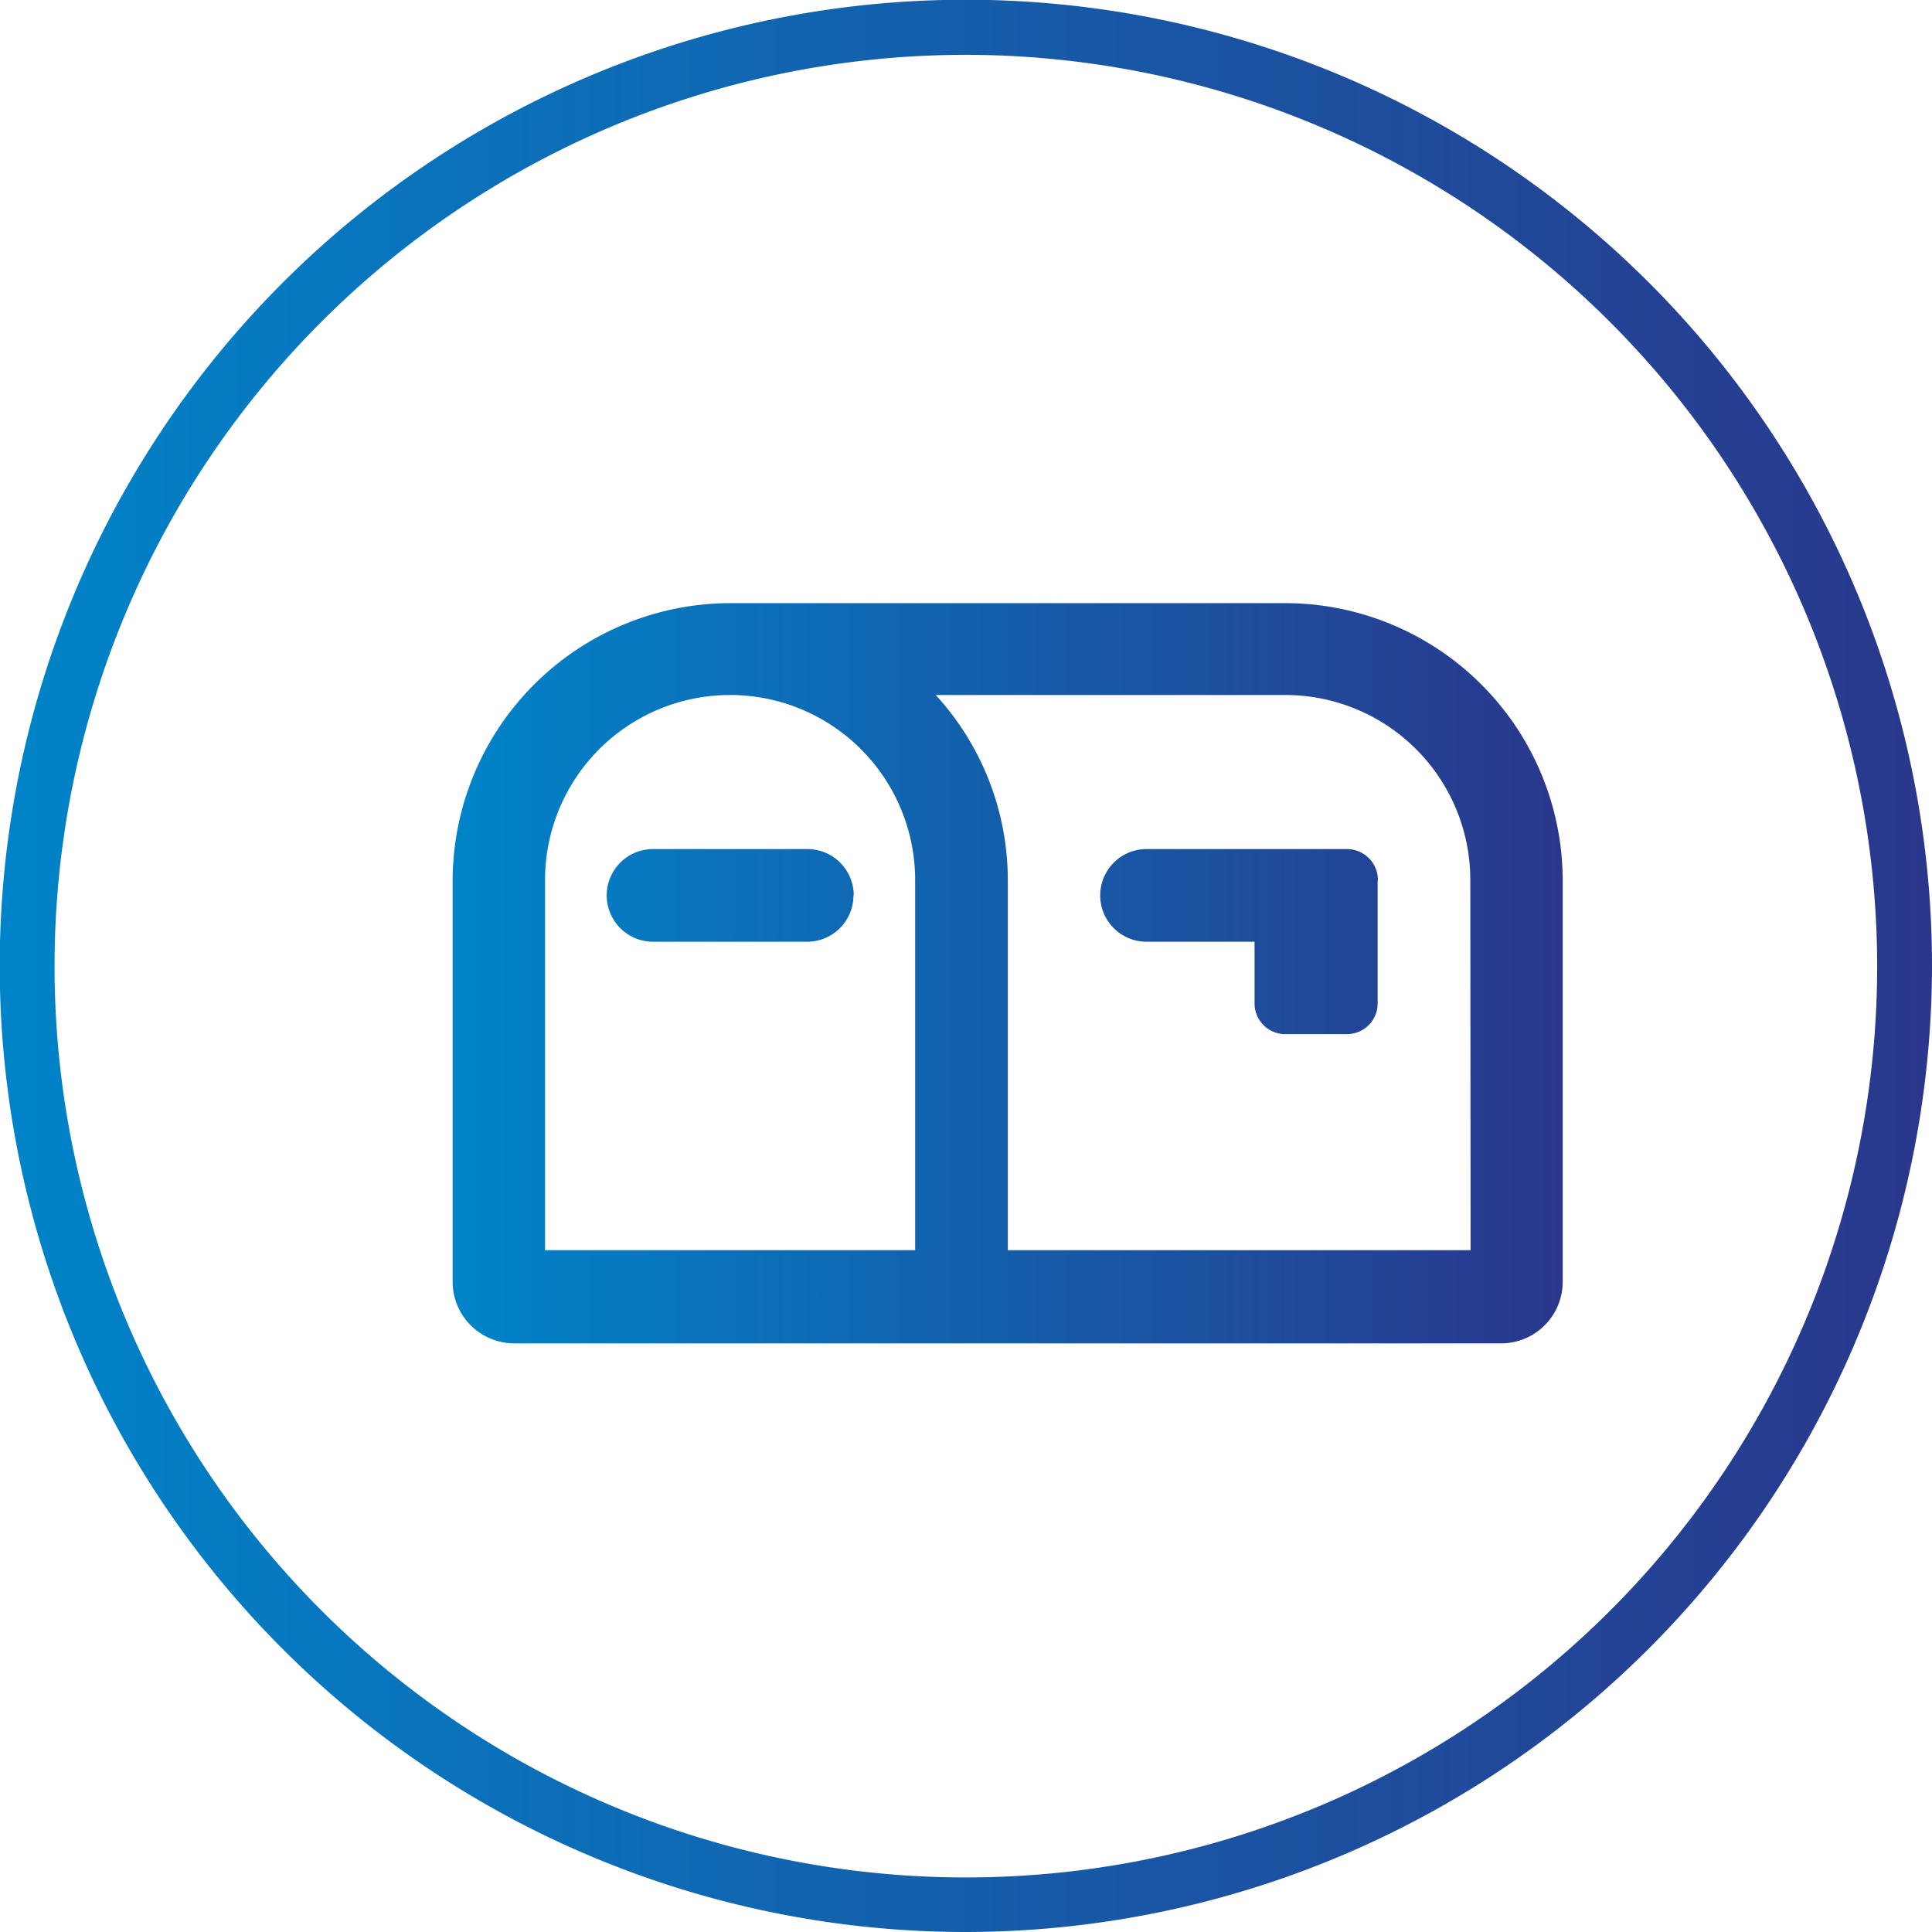
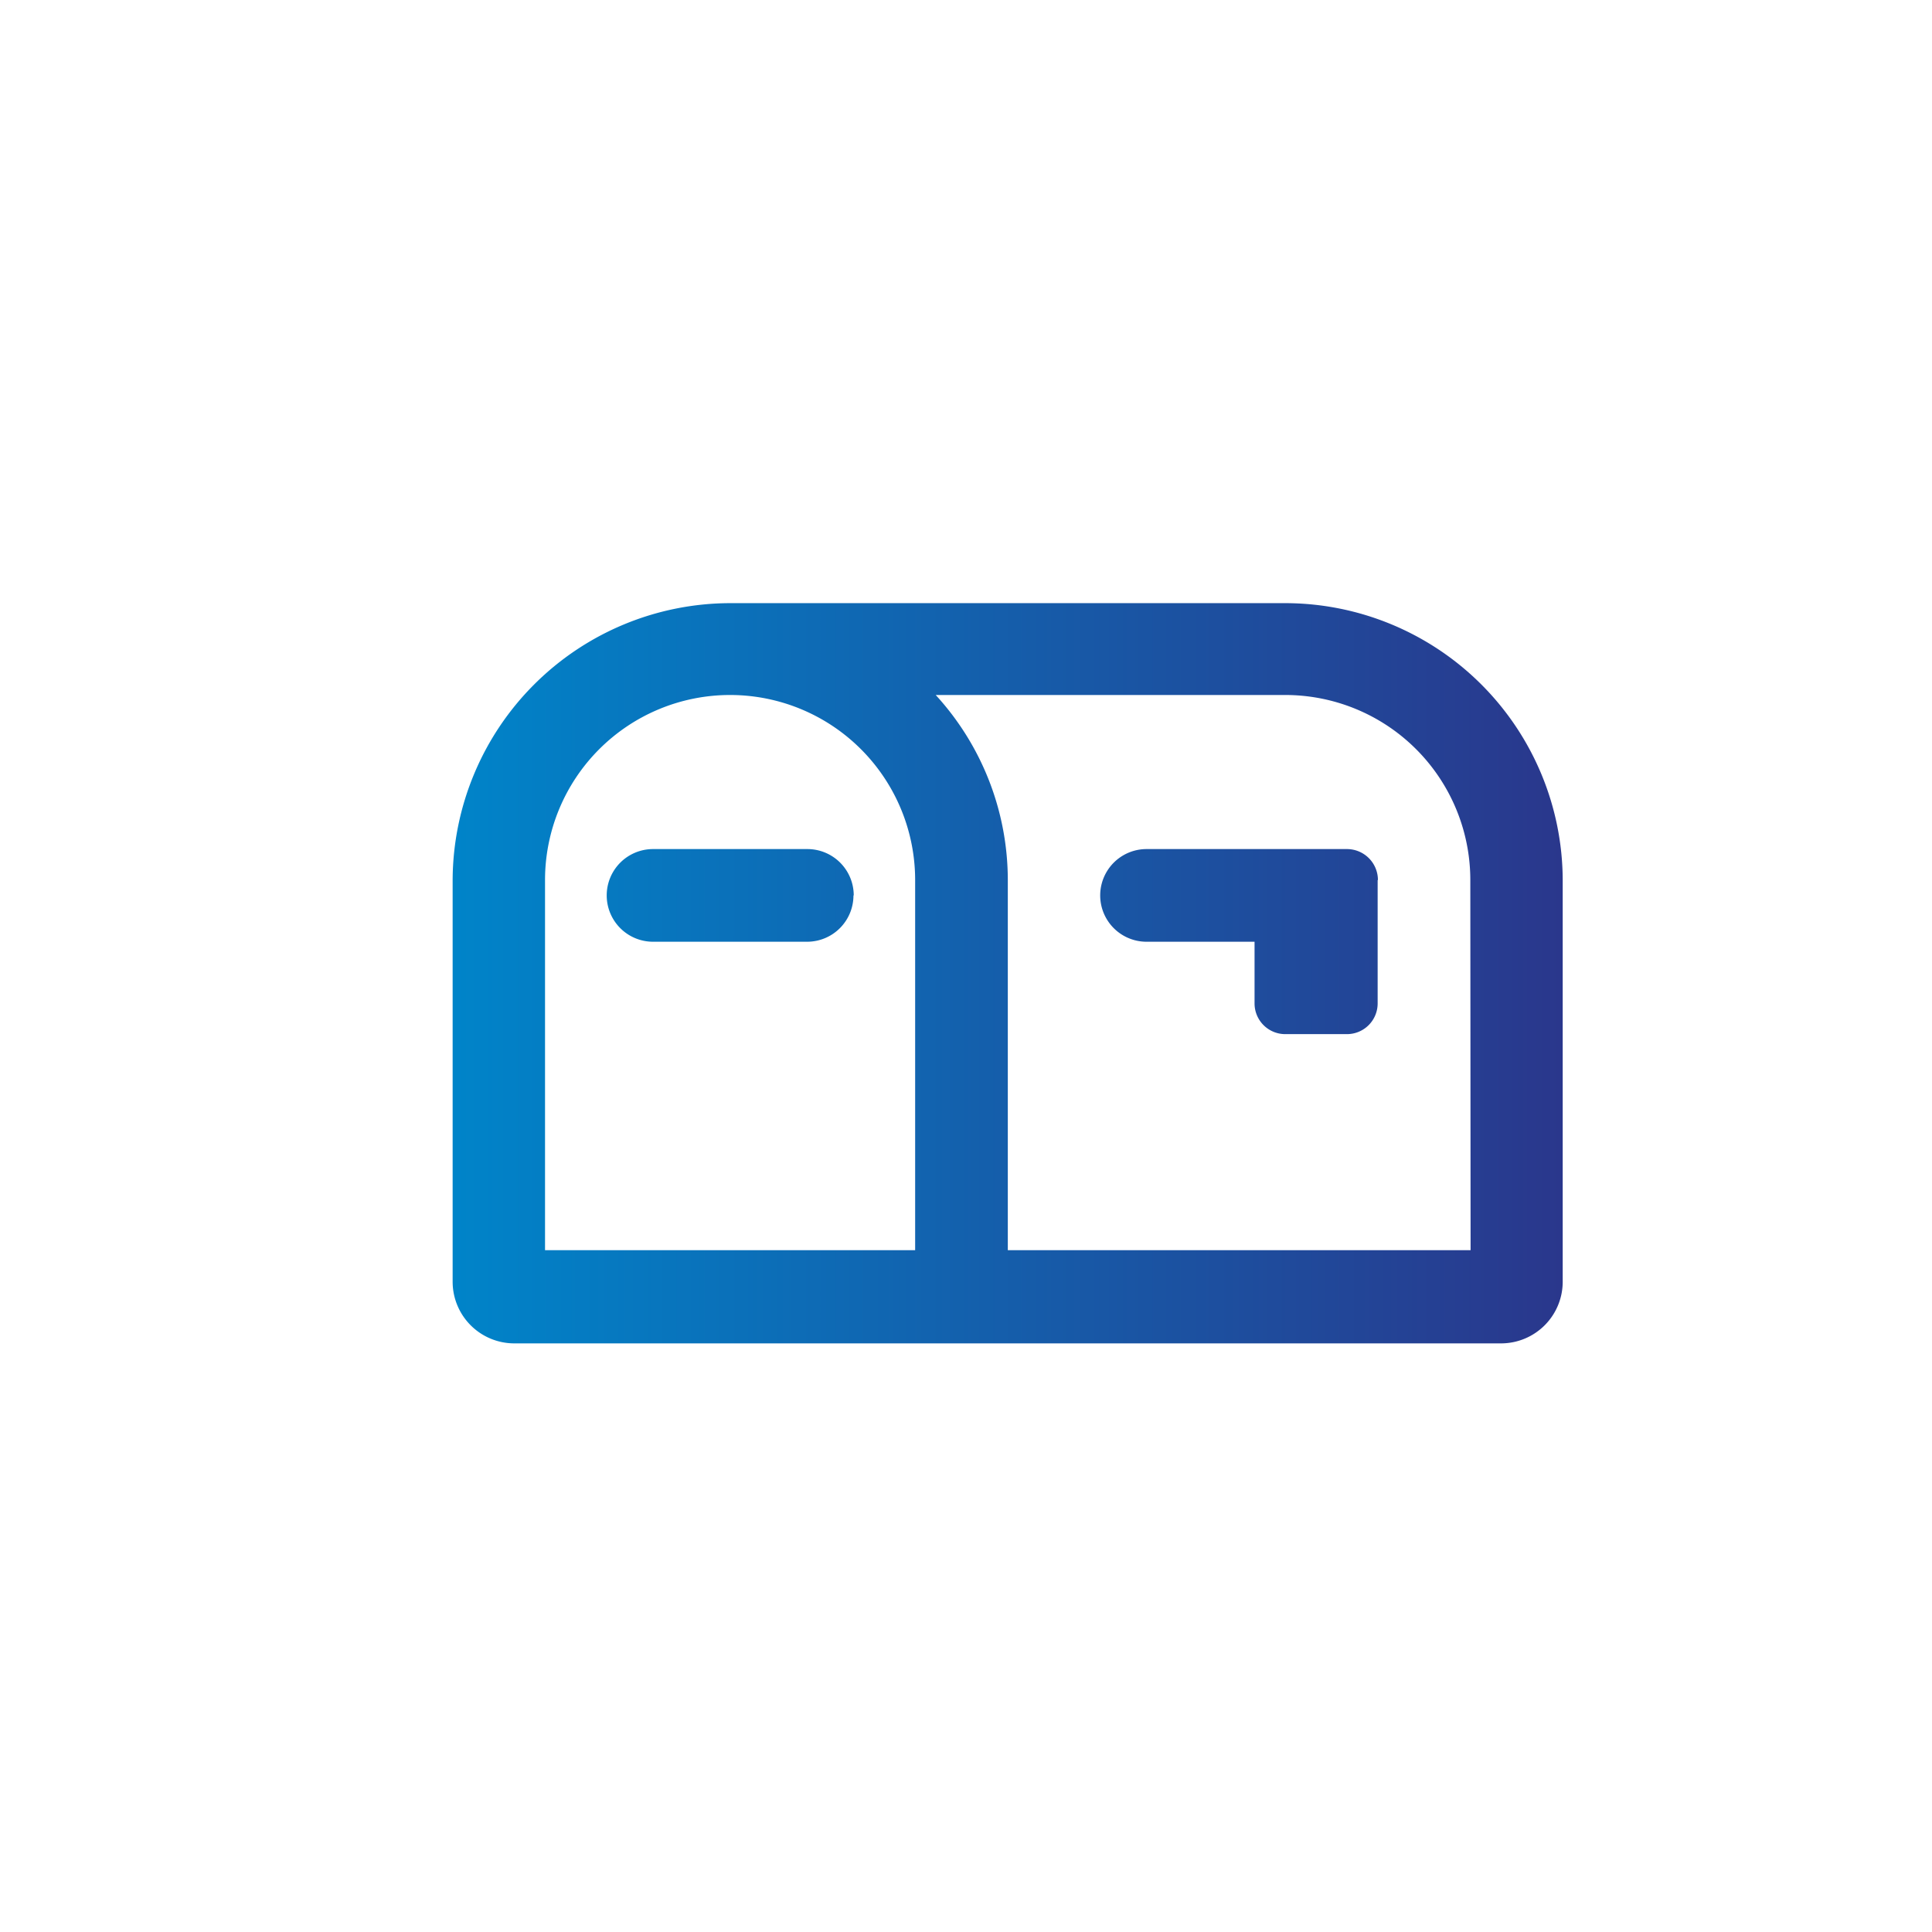
<svg xmlns="http://www.w3.org/2000/svg" xmlns:xlink="http://www.w3.org/1999/xlink" viewBox="0 0 70.47 70.47">
  <defs>
    <style>.cls-1{fill:url(#linear-gradient);}.cls-2{fill:url(#linear-gradient-2);}</style>
    <linearGradient id="linear-gradient" y1="35.23" x2="70.47" y2="35.23" gradientUnits="userSpaceOnUse">
      <stop offset="0" stop-color="#0084c9" />
      <stop offset="1" stop-color="#2a378c" />
    </linearGradient>
    <linearGradient id="linear-gradient-2" x1="16.51" y1="35.47" x2="57.01" y2="35.47" xlink:href="#linear-gradient" />
  </defs>
  <g id="Layer_2" data-name="Layer 2">
    <g id="Layer_1-2" data-name="Layer 1">
-       <path class="cls-1" d="M35.23,70.47A35.24,35.24,0,1,1,70.47,35.23,35.28,35.28,0,0,1,35.23,70.47ZM35.23,2A33.24,33.24,0,1,0,68.47,35.23,33.27,33.27,0,0,0,35.23,2Z" />
      <path class="cls-2" d="M57,32.1V46.72A2.25,2.25,0,0,1,54.76,49h-36a2.25,2.25,0,0,1-2.25-2.25V32.1A10.14,10.14,0,0,1,26.64,22H46.89A10.13,10.13,0,0,1,57,32.1Zm-23.62,0a6.75,6.75,0,0,0-13.5,0V45.6h13.5Zm-2.25.56a1.69,1.69,0,0,1-1.69,1.69H23.82a1.69,1.69,0,0,1,0-3.38h5.63A1.69,1.69,0,0,1,31.14,32.66Zm22.5-.56a6.75,6.75,0,0,0-6.75-6.75H34.13a10,10,0,0,1,2.63,6.75V45.6H53.64Zm-3.38,0v4.5a1.12,1.12,0,0,1-1.12,1.12H46.89a1.12,1.12,0,0,1-1.13-1.12V34.35H41.82a1.69,1.69,0,0,1,0-3.38h7.32A1.13,1.13,0,0,1,50.26,32.1Z" />
    </g>
  </g>
</svg>